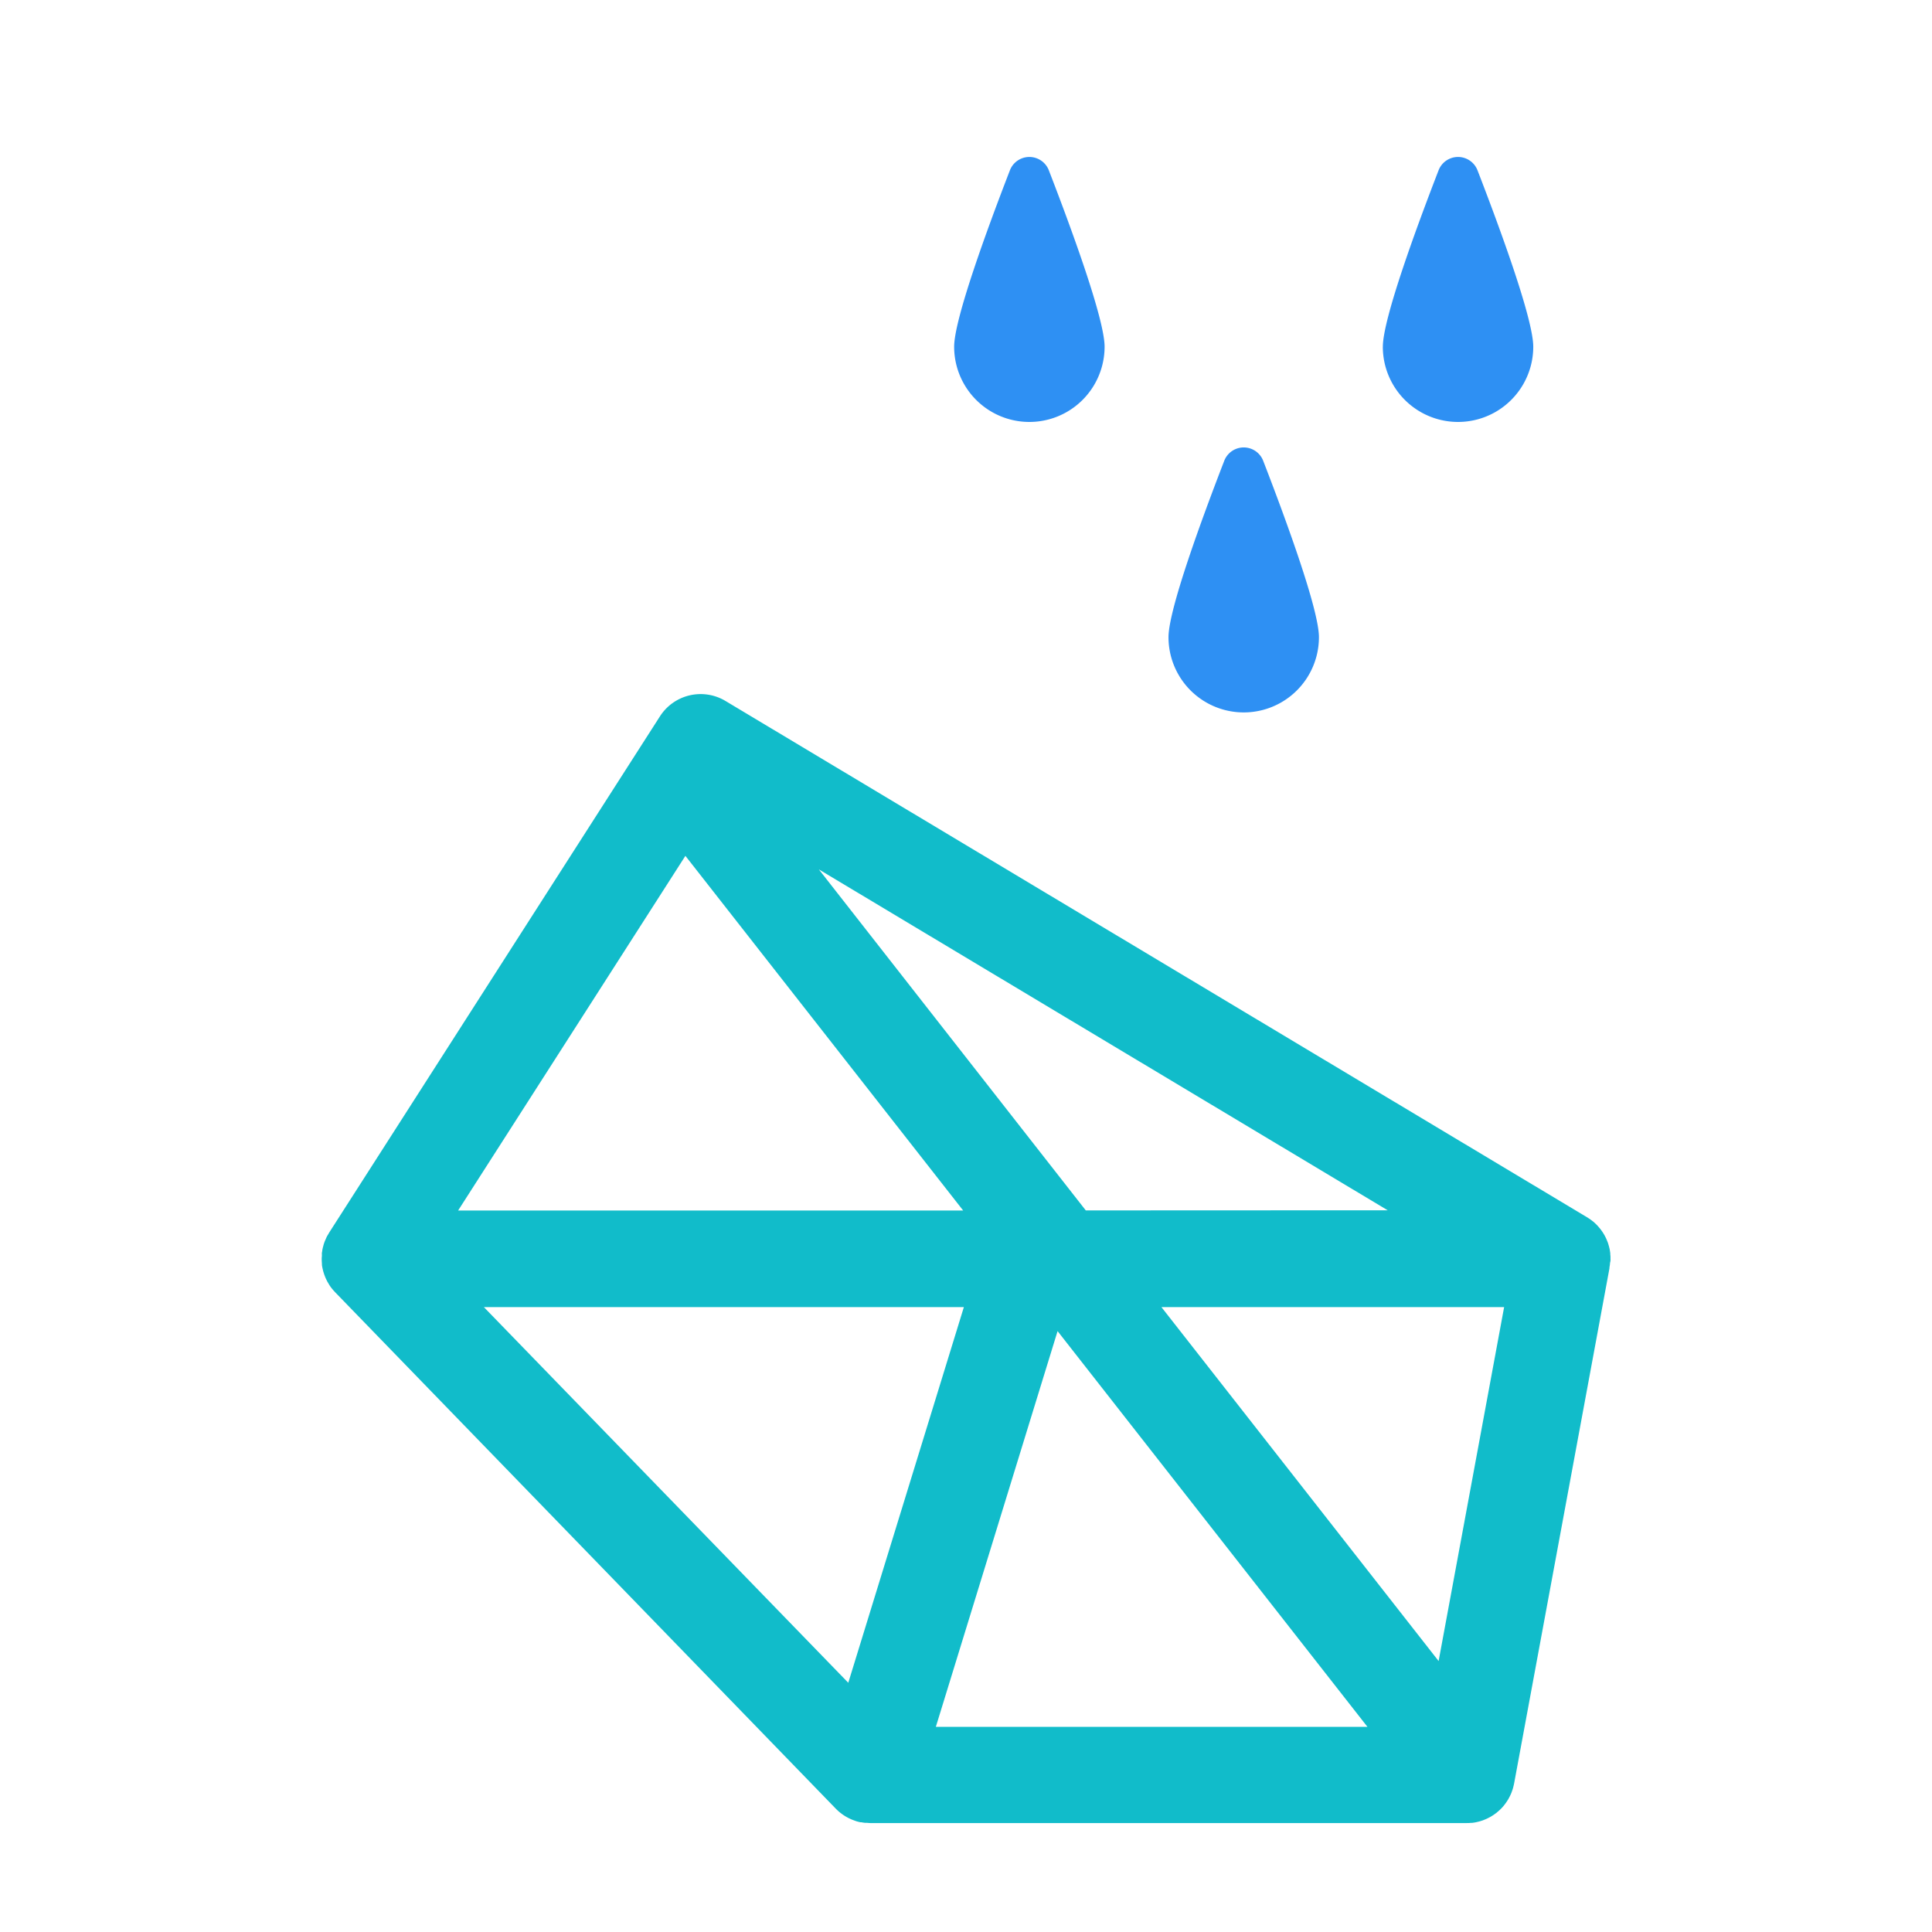
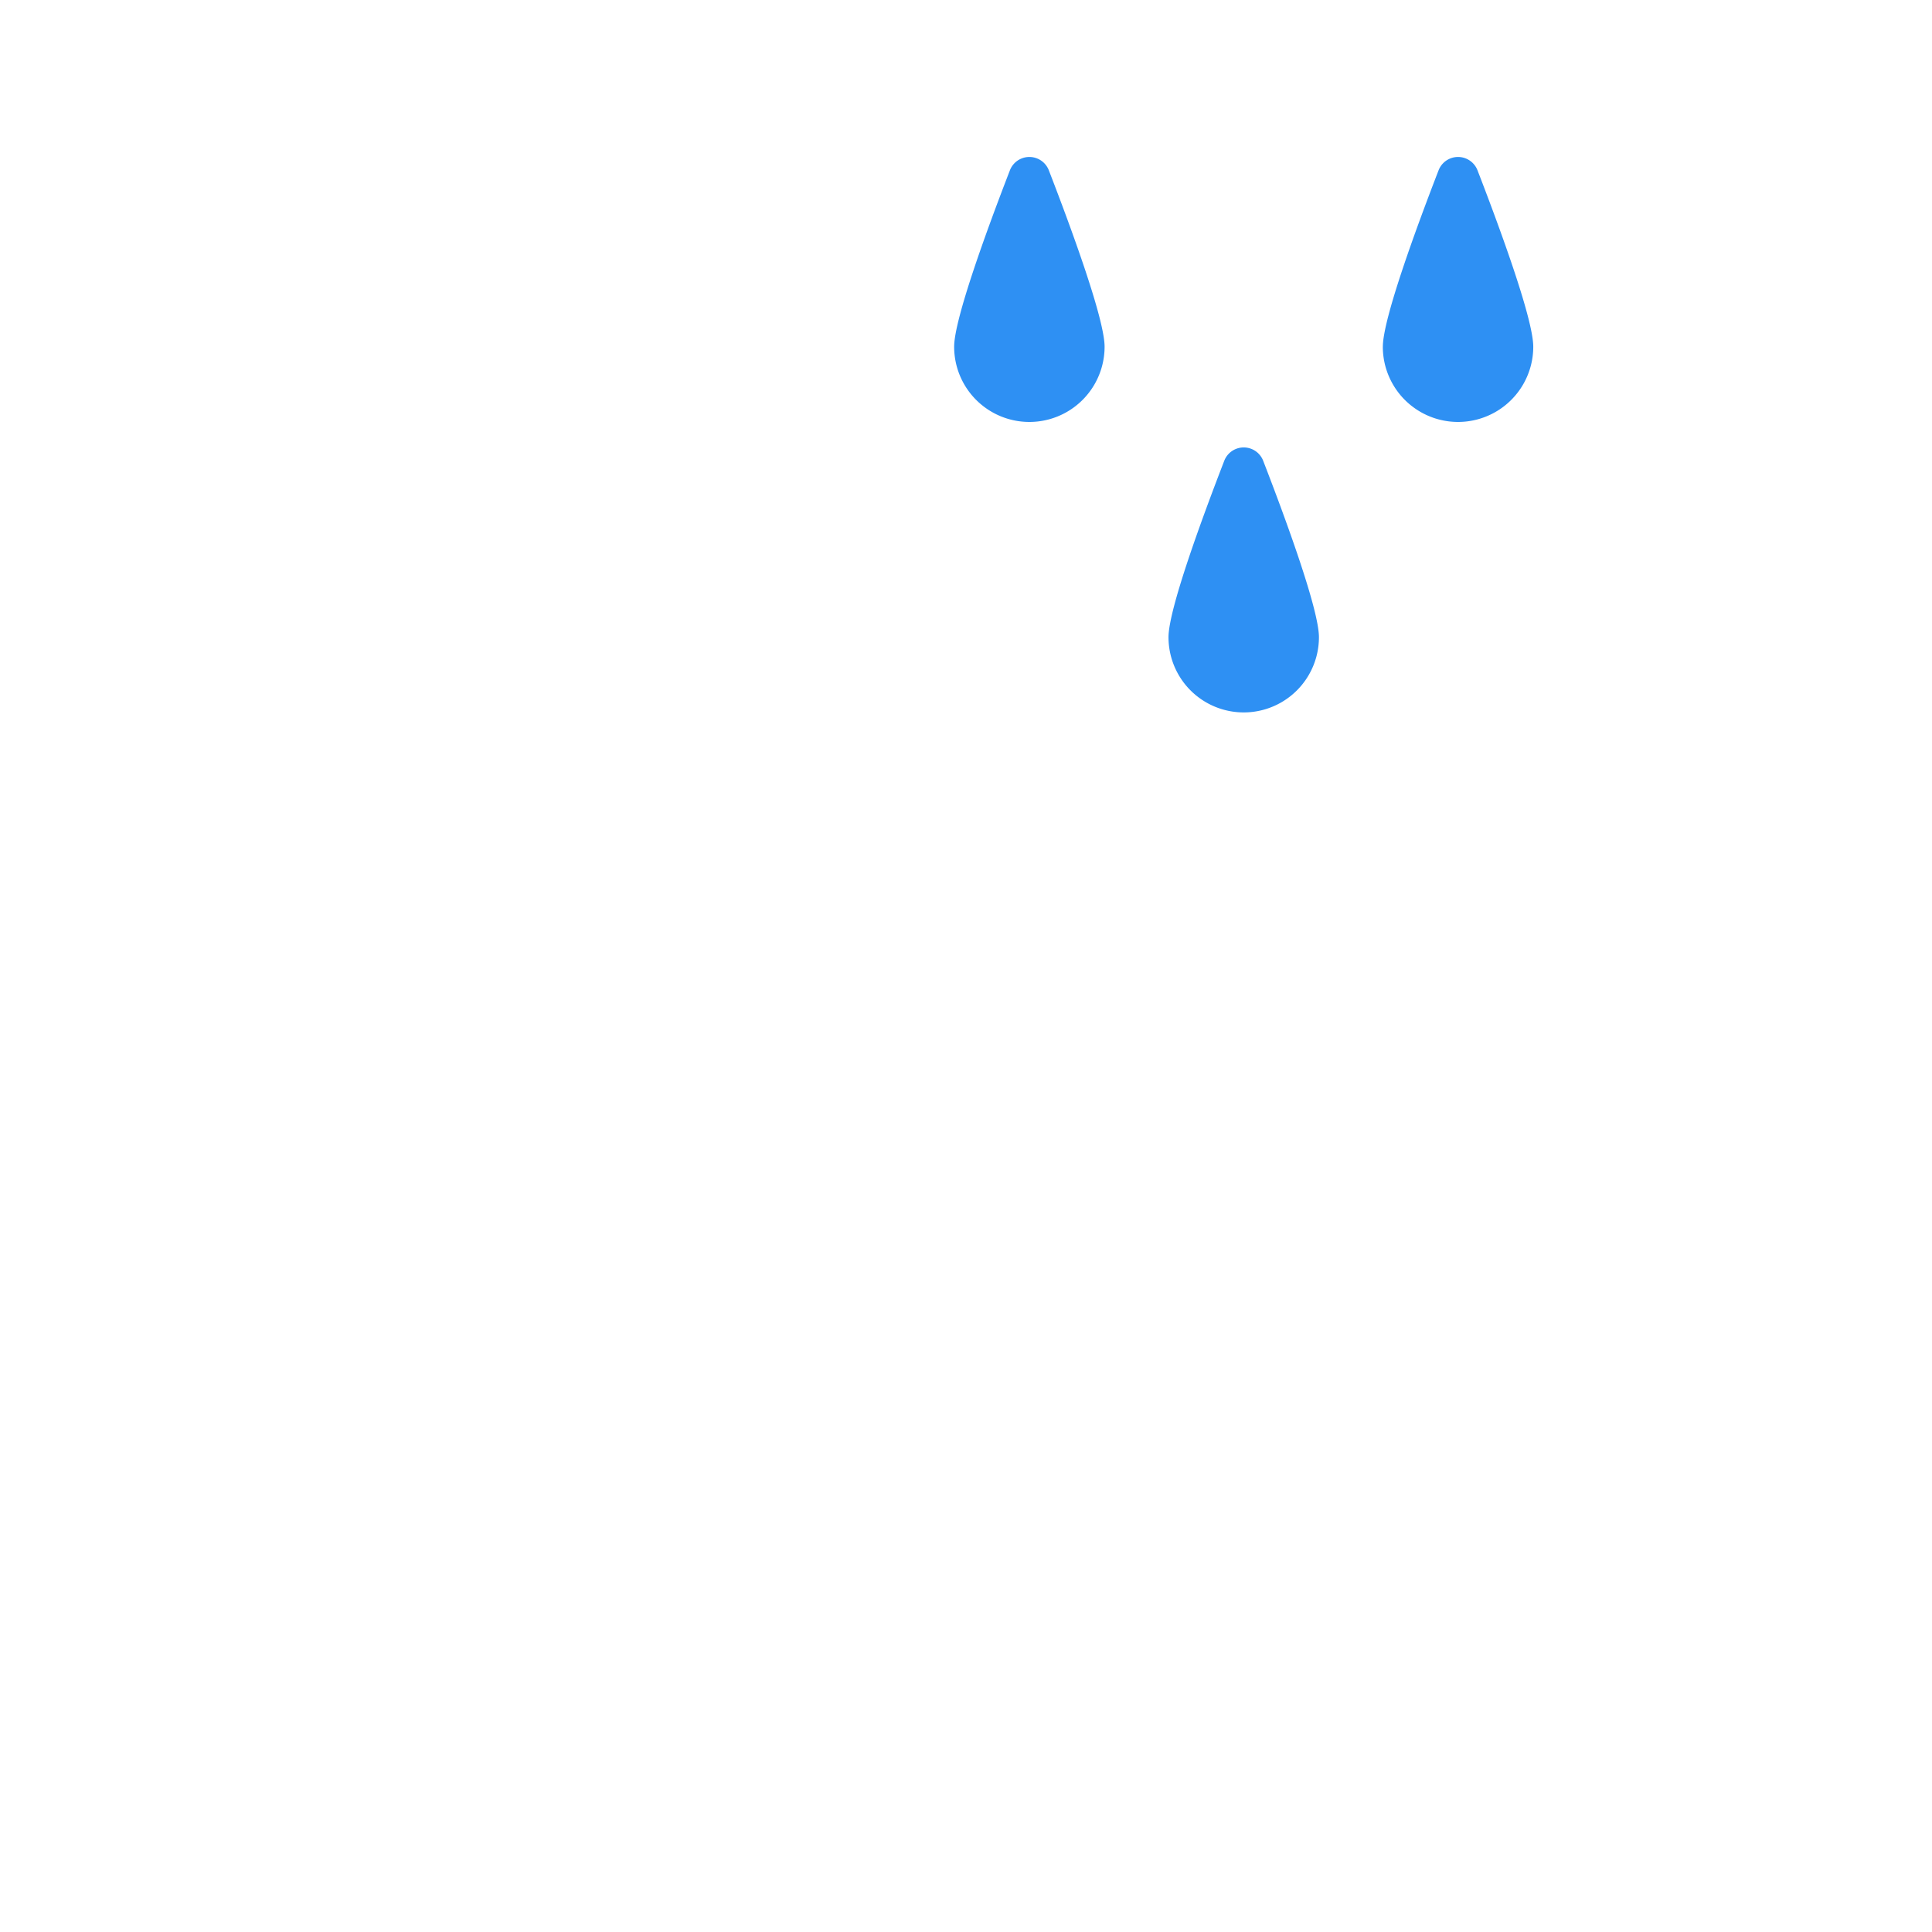
<svg xmlns="http://www.w3.org/2000/svg" width="75" height="75" fill="none" aria-labelledby="title">
  <path fill="#2E90F3" d="M37.04 13.46c0-1.076 1.3-4.614 2.165-6.85a.81.81 0 011.51 0c.866 2.236 2.165 5.774 2.165 6.85a2.92 2.92 0 11-5.84 0zM53.682 13.46c0-1.076 1.299-4.614 2.164-6.85a.81.81 0 011.51 0c.866 2.236 2.165 5.774 2.165 6.85a2.92 2.92 0 11-5.84 0zM45.361 24.736c0-1.076 1.3-4.614 2.165-6.85a.81.81 0 011.51 0c.866 2.236 2.165 5.774 2.165 6.85a2.92 2.92 0 11-5.84 0z" />
-   <path fill="#11BCCA" d="M62.519 48.882v-.02-.03c0-.043 0-.086-.008-.128v-.05a2.857 2.857 0 00-.025-.163c0-.014-.008-.027-.01-.042a1.675 1.675 0 00-.031-.117l-.02-.068a1.398 1.398 0 00-.034-.088l-.027-.066a1.355 1.355 0 00-.05-.105l-.028-.054c-.024-.04-.048-.081-.075-.122a2.485 2.485 0 00-.099-.136l-.034-.04c-.027-.034-.056-.064-.084-.094l-.027-.028a2.184 2.184 0 00-.123-.113l-.023-.016a2.17 2.17 0 00-.108-.081l-.054-.035a.523.523 0 00-.048-.031L28.161 27.21a1.876 1.876 0 00-2.543.6L12.778 47.85l-.037.066a.954.954 0 00-.088.167l-.037.084a1.828 1.828 0 00-.045.124c-.014.042-.012.044-.018.066-.006.023-.02.068-.027.104l-.014.067c0 .036-.011.072-.016.108-.004.036 0 .042 0 .065 0 .022 0 .082-.007.124v.051c0 .058.003.116.008.174v.033c0 .047.012.092.02.137.008.045.012.048.017.072.004.024.014.063.024.093.008.03.016.05.024.076l.031.086.03.073c.01.024.029.059.043.089.015.03.02.042.032.061l.064.107.024.039c.032.047.066.092.103.135l.03.036.073.08 19.433 20.045c.19.195.419.346.673.443l.119.043c.054.017.108.03.162.042h.04c.046.01.093.017.138.021h.035c.06 0 .118.01.177.01h23.145c.053 0 .108 0 .16-.008h.04c.04 0 .08-.01.119-.015l.051-.01.105-.025.054-.015.098-.031.055-.023c.032-.012.062-.024.09-.037l.06-.029.081-.042.063-.037.07-.045.067-.048.042-.029.017-.016.095-.081.04-.038c.041-.04.08-.08.117-.124l.035-.044a1.78 1.78 0 00.07-.093l.044-.066c.017-.027.035-.052.05-.08l.037-.071a.866.866 0 00.042-.084c.012-.024.021-.048.032-.072.01-.024.022-.06.032-.09.011-.03.019-.05.026-.075.008-.026.017-.06.024-.092.008-.031.014-.05.018-.076a.341.341 0 00.008-.033l3.703-20.007v-.036c.009-.048.017-.096.021-.15v-.023a.404.404 0 00.02-.144zm-6.672 15.6l-10.76-13.74H58.39l-2.543 13.74zm-37.063-13.74h18.633L32.93 65.325 18.784 50.742zm7.823-17.518L37.39 46.992H17.784l8.823-13.768zm14.448 18.45l12.03 15.363H36.329l4.726-15.363zm1.095-4.686L31.788 33.75 53.87 46.983l-11.72.005z" />
</svg>